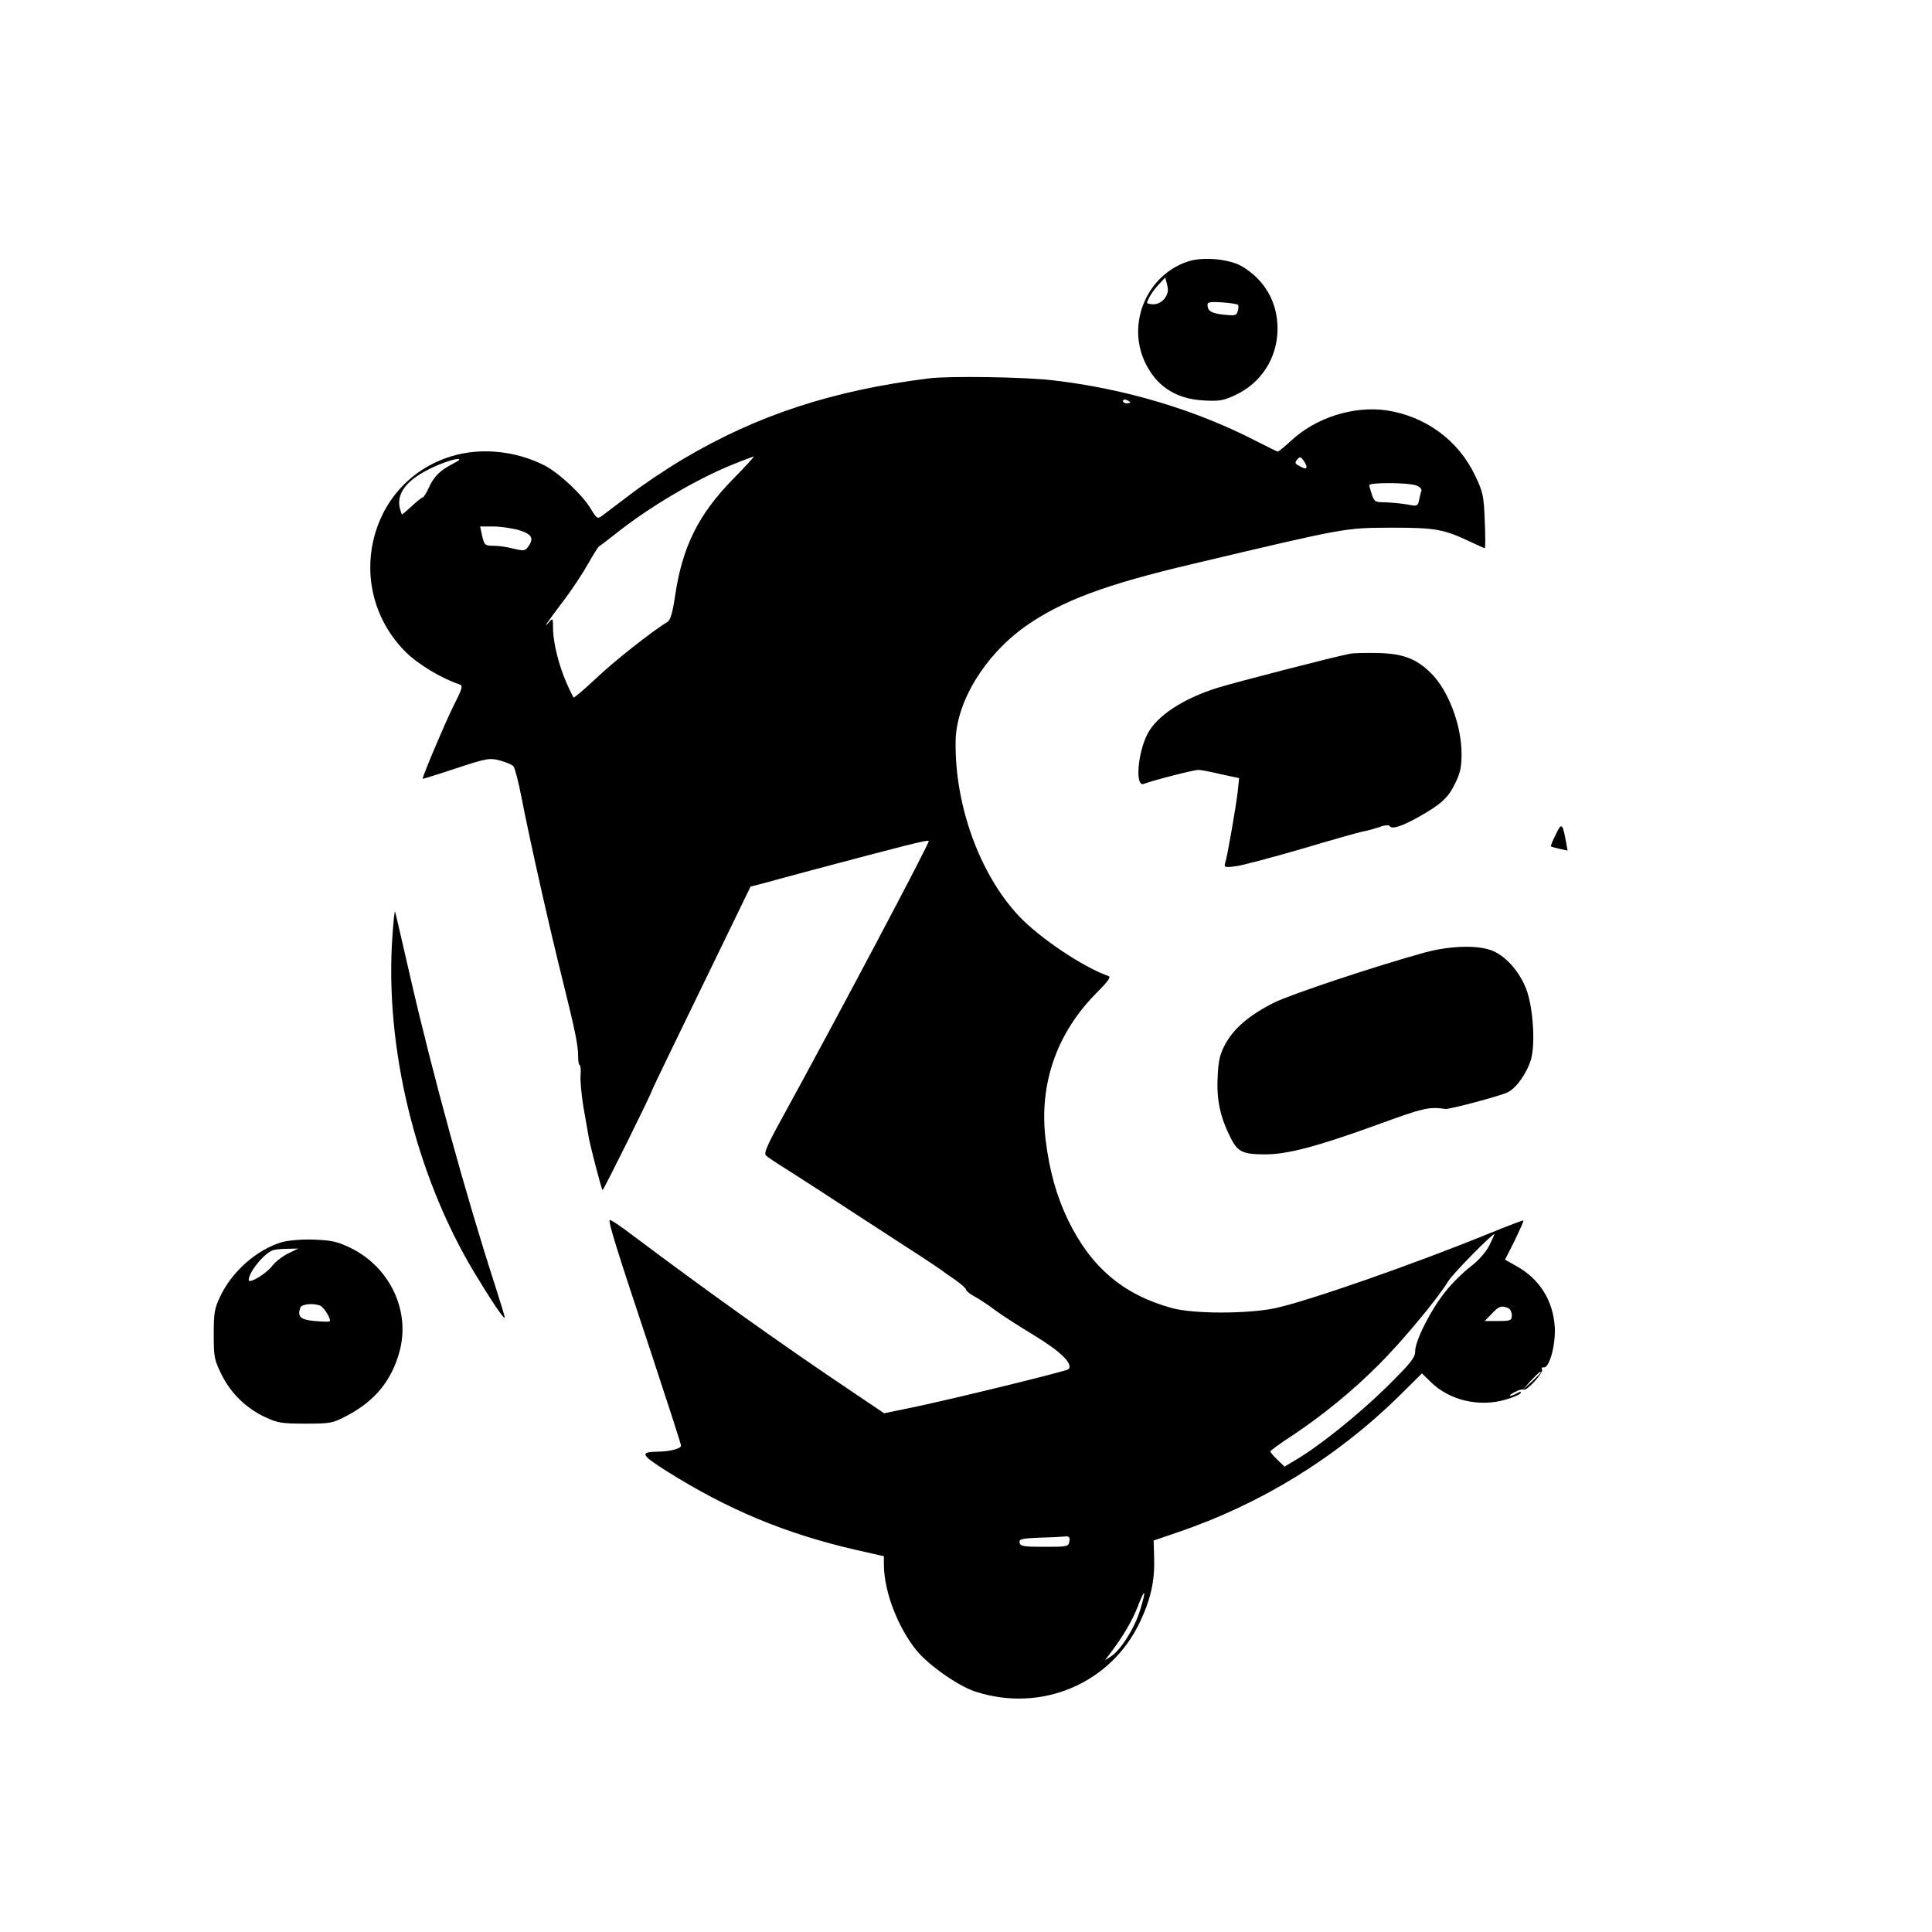
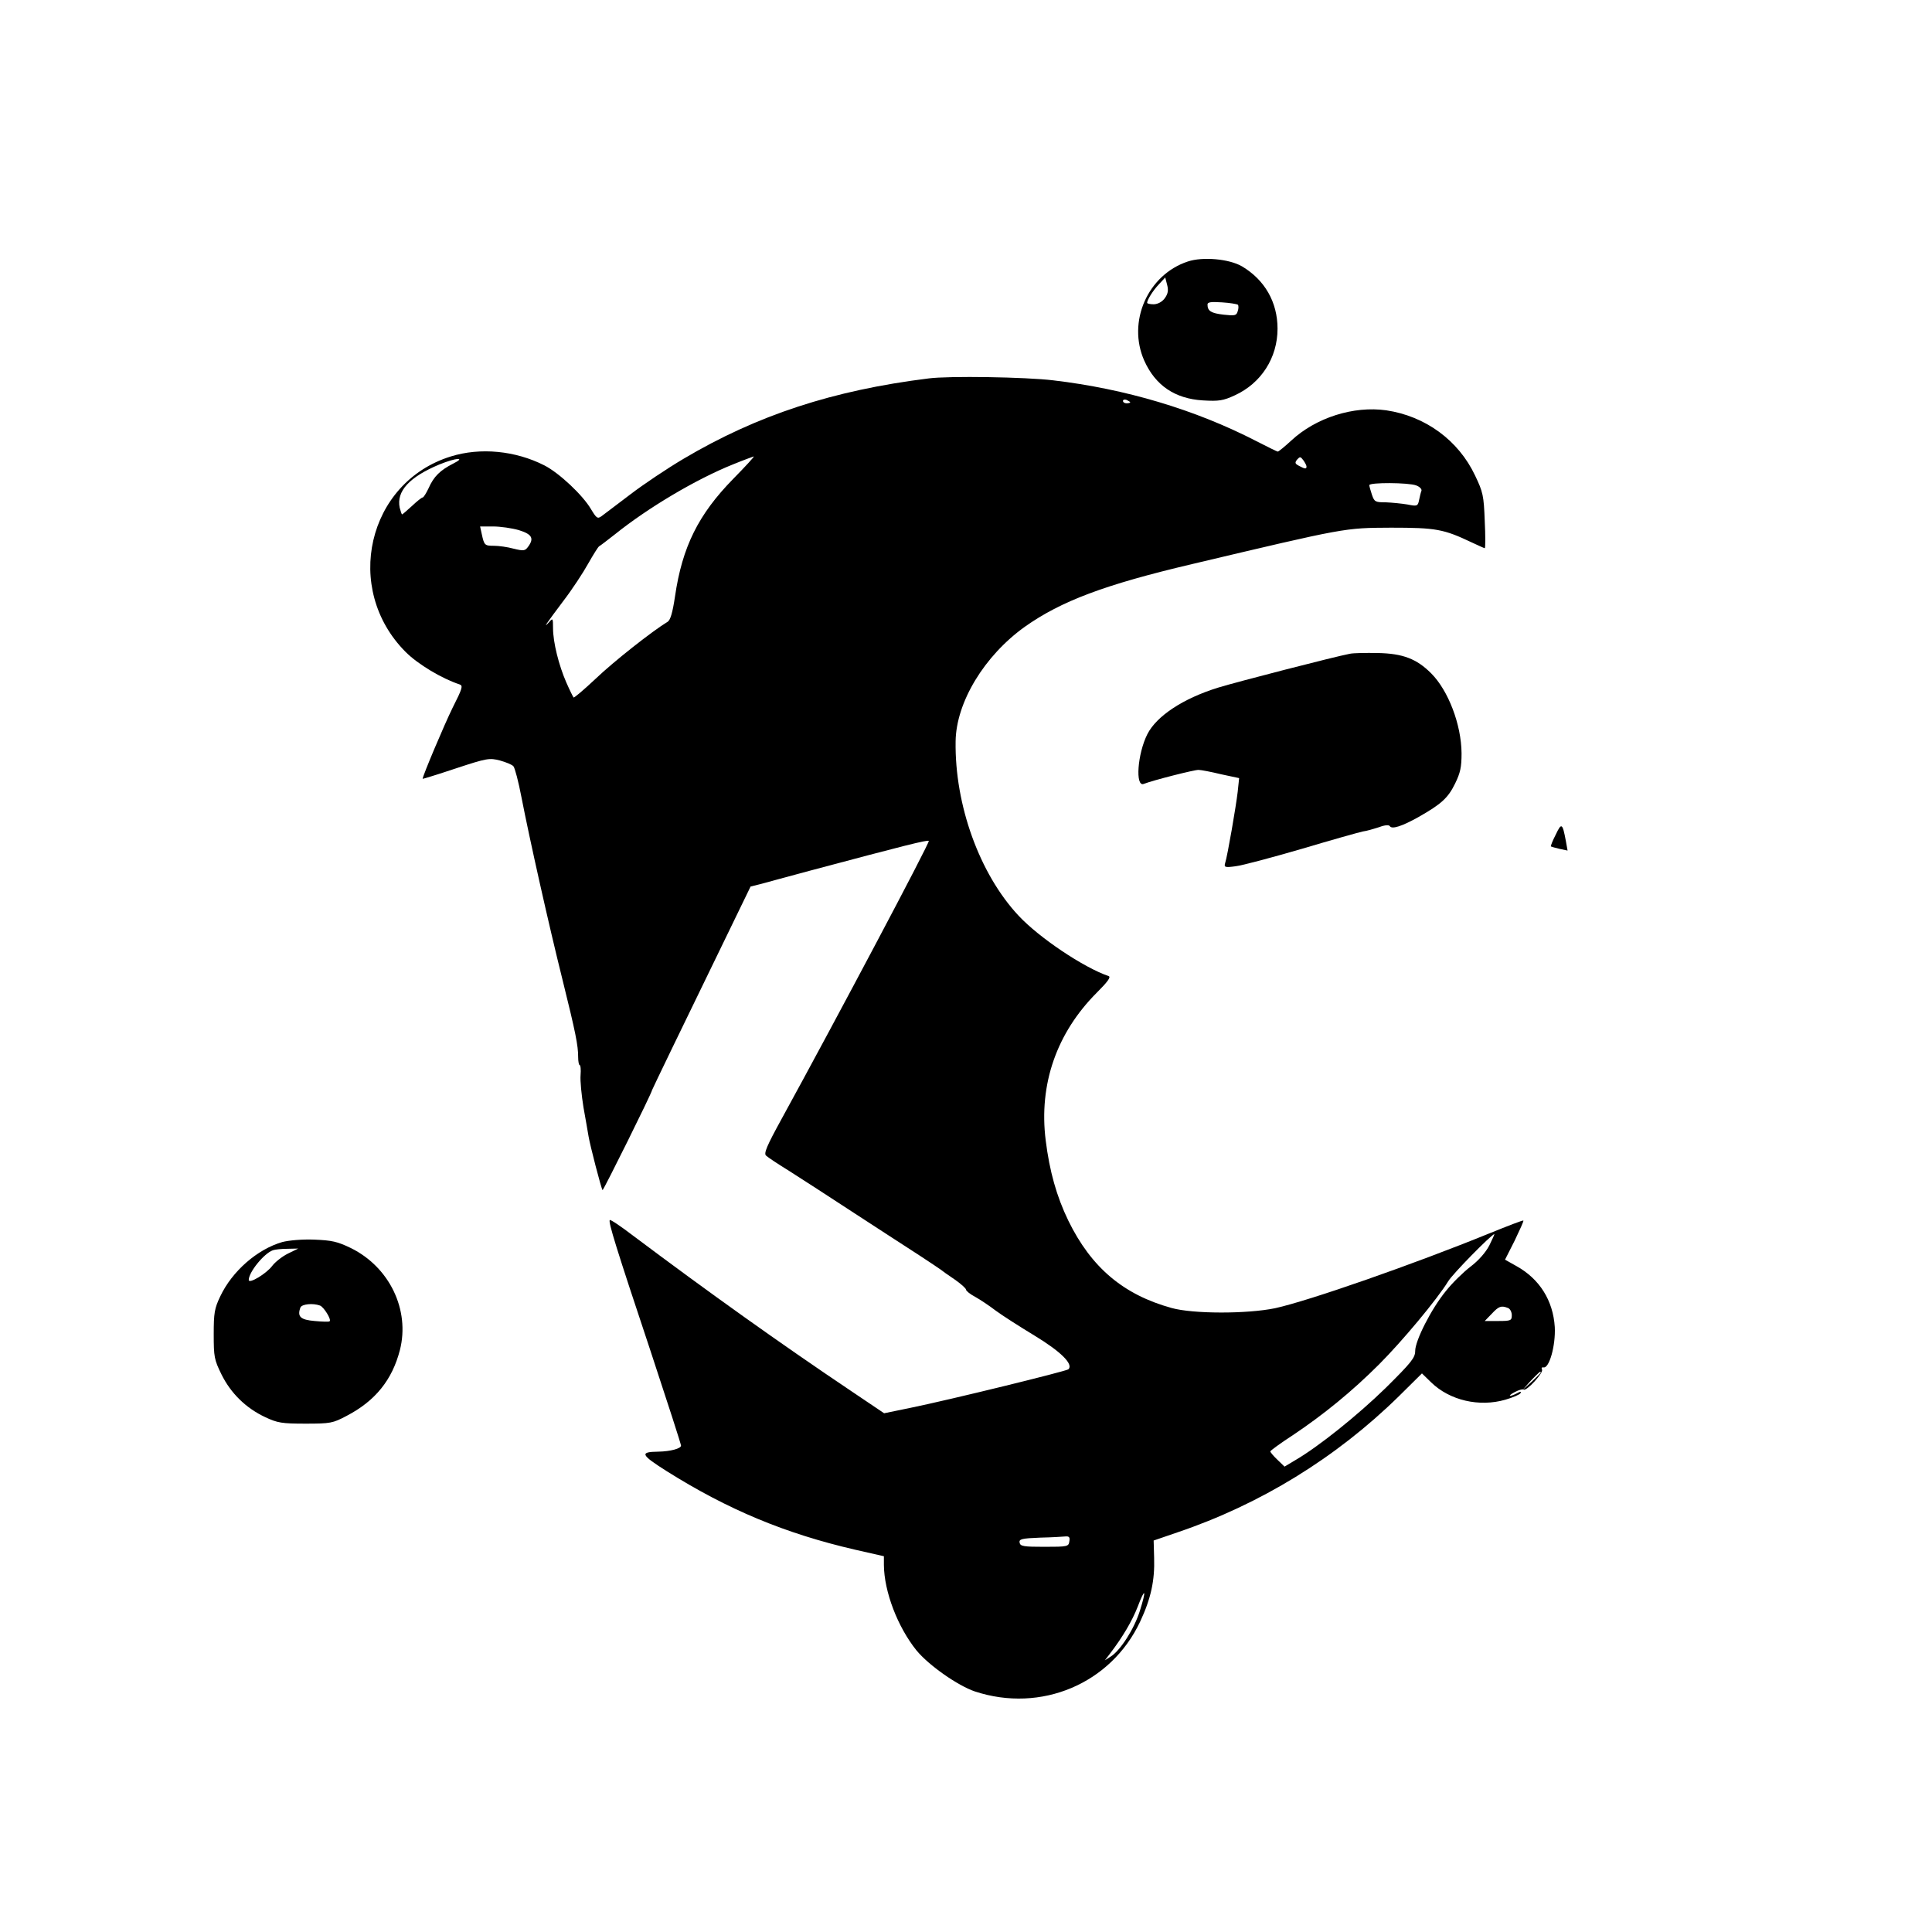
<svg xmlns="http://www.w3.org/2000/svg" version="1.0" width="800pt" height="800pt" viewBox="0 0 800 800" preserveAspectRatio="xMidYMid meet">
  <g transform="translate(0,800) scale(0.1,-0.1)" fill="#000000" stroke="none">
    <path d="M4918 6917 c-166 -55 -251 -250 -180 -410 46 -103 127 -158 243 -165 67 -4 84 -1 132 21 109 50 177 155 177 276 0 110 -53 202 -147 258 -53 31 -163 41 -225 20z m-95 -152 c-11 -15 -28 -24 -45 -25 -16 0 -28 3 -28 6 0 12 24 51 49 77 l26 28 8 -31 c6 -23 3 -37 -10 -55z m303 -27 c3 -4 3 -16 -1 -27 -5 -18 -12 -19 -58 -14 -52 6 -67 15 -67 42 0 10 14 12 60 9 33 -2 62 -7 66 -10z" />
    <path d="M3845 6433 c-395 -49 -710 -152 -1015 -333 -66 -39 -165 -105 -221 -148 -56 -42 -109 -83 -119 -90 -16 -11 -20 -8 -43 30 -34 58 -132 150 -193 181 -120 61 -265 75 -387 37 -346 -107 -448 -549 -187 -810 51 -51 150 -110 223 -134 15 -5 12 -16 -29 -97 -34 -69 -124 -282 -124 -294 0 -1 62 18 137 43 130 43 140 44 183 33 25 -7 50 -17 56 -24 6 -7 21 -64 33 -127 34 -175 114 -532 170 -756 55 -222 65 -273 65 -321 0 -18 3 -33 6 -33 4 0 6 -19 4 -42 -2 -24 4 -83 12 -133 9 -49 18 -103 21 -120 6 -37 53 -218 58 -223 3 -3 205 404 205 414 0 2 124 259 293 606 l115 237 44 11 c24 7 115 31 203 55 390 104 485 128 491 123 5 -6 -383 -738 -610 -1152 -61 -111 -74 -142 -64 -151 7 -7 51 -36 98 -65 47 -30 168 -108 270 -175 102 -66 221 -144 265 -172 44 -29 85 -56 90 -60 6 -5 31 -23 58 -41 26 -18 47 -37 47 -42 0 -5 17 -19 38 -30 20 -11 59 -37 85 -57 27 -20 99 -66 160 -103 109 -66 163 -119 141 -140 -10 -8 -481 -124 -656 -160 l-107 -22 -138 93 c-292 196 -589 408 -901 642 -51 39 -94 68 -97 65 -7 -7 26 -114 169 -543 69 -209 126 -385 126 -391 0 -12 -43 -24 -94 -25 -78 -1 -74 -12 35 -81 253 -159 490 -258 780 -325 l119 -27 0 -36 c1 -111 57 -257 135 -354 51 -62 171 -146 242 -170 274 -90 563 32 684 289 45 96 61 171 58 265 l-2 71 99 34 c343 116 657 309 916 563 l96 95 38 -37 c77 -75 199 -103 307 -72 31 9 59 21 63 27 4 8 0 8 -14 0 -11 -6 -24 -11 -29 -11 -4 1 4 8 20 16 15 8 31 13 36 10 12 -8 84 71 76 83 -3 7 -1 10 6 9 24 -6 51 91 47 167 -7 110 -63 199 -158 252 l-48 27 40 79 c21 44 38 81 36 83 -2 2 -64 -22 -138 -52 -319 -130 -749 -280 -890 -311 -116 -24 -340 -24 -429 1 -199 55 -332 167 -427 361 -49 101 -78 205 -94 333 -29 232 45 445 212 612 43 43 59 64 49 68 -105 36 -289 160 -373 250 -162 173 -265 459 -261 722 2 162 119 355 287 475 150 106 330 174 691 259 642 152 631 150 825 151 187 0 218 -6 334 -61 28 -13 52 -24 54 -24 3 0 3 51 0 113 -4 105 -7 119 -40 188 -69 146 -206 246 -368 270 -135 19 -291 -30 -394 -126 -27 -25 -52 -45 -55 -45 -3 0 -43 20 -90 44 -252 130 -542 216 -839 251 -114 14 -435 19 -517 8z m835 -99 c0 -2 -7 -4 -15 -4 -8 0 -15 4 -15 10 0 5 7 7 15 4 8 -4 15 -8 15 -10z m-1644 -317 c-144 -147 -211 -281 -241 -487 -10 -67 -19 -98 -31 -105 -60 -36 -223 -164 -297 -235 -48 -45 -90 -81 -92 -78 -2 2 -16 30 -30 62 -31 71 -55 166 -55 225 0 42 -1 43 -17 24 -26 -28 -13 -8 60 89 36 47 82 117 103 155 21 37 41 69 45 71 4 2 33 24 66 50 137 110 336 228 488 289 44 18 83 32 86 33 4 0 -35 -42 -85 -93z m2374 51 c0 -11 -7 -10 -31 3 -17 9 -18 13 -8 26 12 13 14 13 26 -3 7 -10 13 -21 13 -26z m-3534 12 c-53 -27 -80 -53 -101 -101 -10 -21 -21 -39 -25 -39 -4 0 -24 -16 -44 -35 -21 -19 -39 -35 -41 -35 -2 0 -6 13 -10 28 -14 68 40 127 165 179 69 28 112 31 56 3z m3988 -90 c14 -5 24 -15 22 -22 -3 -7 -7 -25 -10 -39 -5 -25 -8 -26 -48 -18 -24 4 -64 8 -90 9 -43 0 -47 2 -57 31 -6 18 -11 36 -11 40 0 12 163 11 194 -1z m-3716 -185 c55 -17 65 -34 38 -70 -12 -16 -18 -17 -59 -7 -25 7 -62 12 -81 12 -39 0 -41 2 -51 48 l-7 32 54 0 c30 0 78 -7 106 -15z m4019 -2962 c-15 -29 -45 -63 -78 -88 -30 -23 -76 -68 -102 -101 -60 -73 -127 -205 -127 -248 0 -28 -16 -48 -122 -153 -117 -114 -278 -243 -374 -299 l-45 -27 -30 29 c-16 15 -29 31 -29 34 0 3 42 34 93 67 127 85 245 181 357 293 96 96 242 271 287 345 19 31 177 192 191 195 1 0 -8 -21 -21 -47z m77 -259 c9 -3 16 -17 16 -30 0 -22 -4 -24 -56 -24 l-56 0 29 30 c29 31 39 35 67 24z m136 -267 c0 -2 -17 -19 -37 -38 l-38 -34 34 38 c33 34 41 42 41 34z m-1952 -699 c-3 -22 -7 -23 -103 -23 -86 0 -100 2 -103 17 -3 15 8 18 85 21 48 1 96 4 106 5 14 1 18 -4 15 -20z m292 -288 c-24 -76 -80 -163 -120 -189 l-25 -16 23 30 c51 67 90 133 113 192 31 82 37 72 9 -17z" />
    <path d="M5590 5293 c-64 -12 -474 -118 -545 -140 -146 -45 -256 -118 -294 -193 -41 -81 -51 -220 -15 -206 38 15 211 59 227 58 10 0 52 -8 93 -18 l75 -16 -6 -57 c-7 -60 -42 -264 -52 -295 -5 -17 -1 -19 43 -13 27 3 150 36 274 72 124 37 238 69 253 72 16 2 46 11 68 18 23 9 41 10 44 4 9 -14 51 0 119 38 95 54 122 79 151 138 22 45 27 68 27 126 -1 119 -55 260 -126 331 -60 60 -117 82 -221 84 -49 1 -101 0 -115 -3z" />
    <path d="M6442 4544 c-13 -25 -22 -48 -20 -49 2 -1 18 -6 36 -10 l33 -7 -7 39 c-14 75 -18 78 -42 27z" />
-     <path d="M1625 4125 c-33 -461 96 -991 340 -1396 70 -116 125 -198 125 -184 0 5 -18 63 -39 129 -122 376 -259 875 -352 1280 -33 143 -61 266 -63 271 -2 6 -7 -39 -11 -100z" />
-     <path d="M5900 4056 c-206 -57 -552 -172 -625 -208 -101 -51 -165 -105 -201 -171 -23 -43 -29 -67 -32 -138 -5 -94 11 -166 54 -251 29 -58 51 -68 143 -68 92 0 213 32 462 122 194 71 216 76 284 66 17 -2 228 54 258 69 37 18 81 82 97 138 18 66 8 215 -20 289 -27 70 -80 132 -135 157 -58 27 -177 24 -285 -5z" />
+     <path d="M5900 4056 z" />
    <path d="M1169 2857 c-104 -30 -208 -121 -257 -225 -24 -50 -27 -69 -27 -157 0 -93 2 -105 32 -166 39 -79 102 -140 181 -177 51 -24 69 -27 167 -27 104 0 113 2 170 32 119 62 189 149 221 273 42 166 -43 343 -203 422 -56 27 -78 32 -152 35 -49 2 -105 -3 -132 -10z m23 -48 c-24 -12 -53 -35 -65 -51 -24 -32 -97 -76 -97 -58 0 32 63 110 100 123 8 3 35 6 60 6 l45 1 -43 -21z m133 -215 c16 -6 48 -58 40 -65 -2 -3 -30 -2 -62 1 -59 5 -73 18 -59 56 6 14 51 19 81 8z" />
  </g>
</svg>